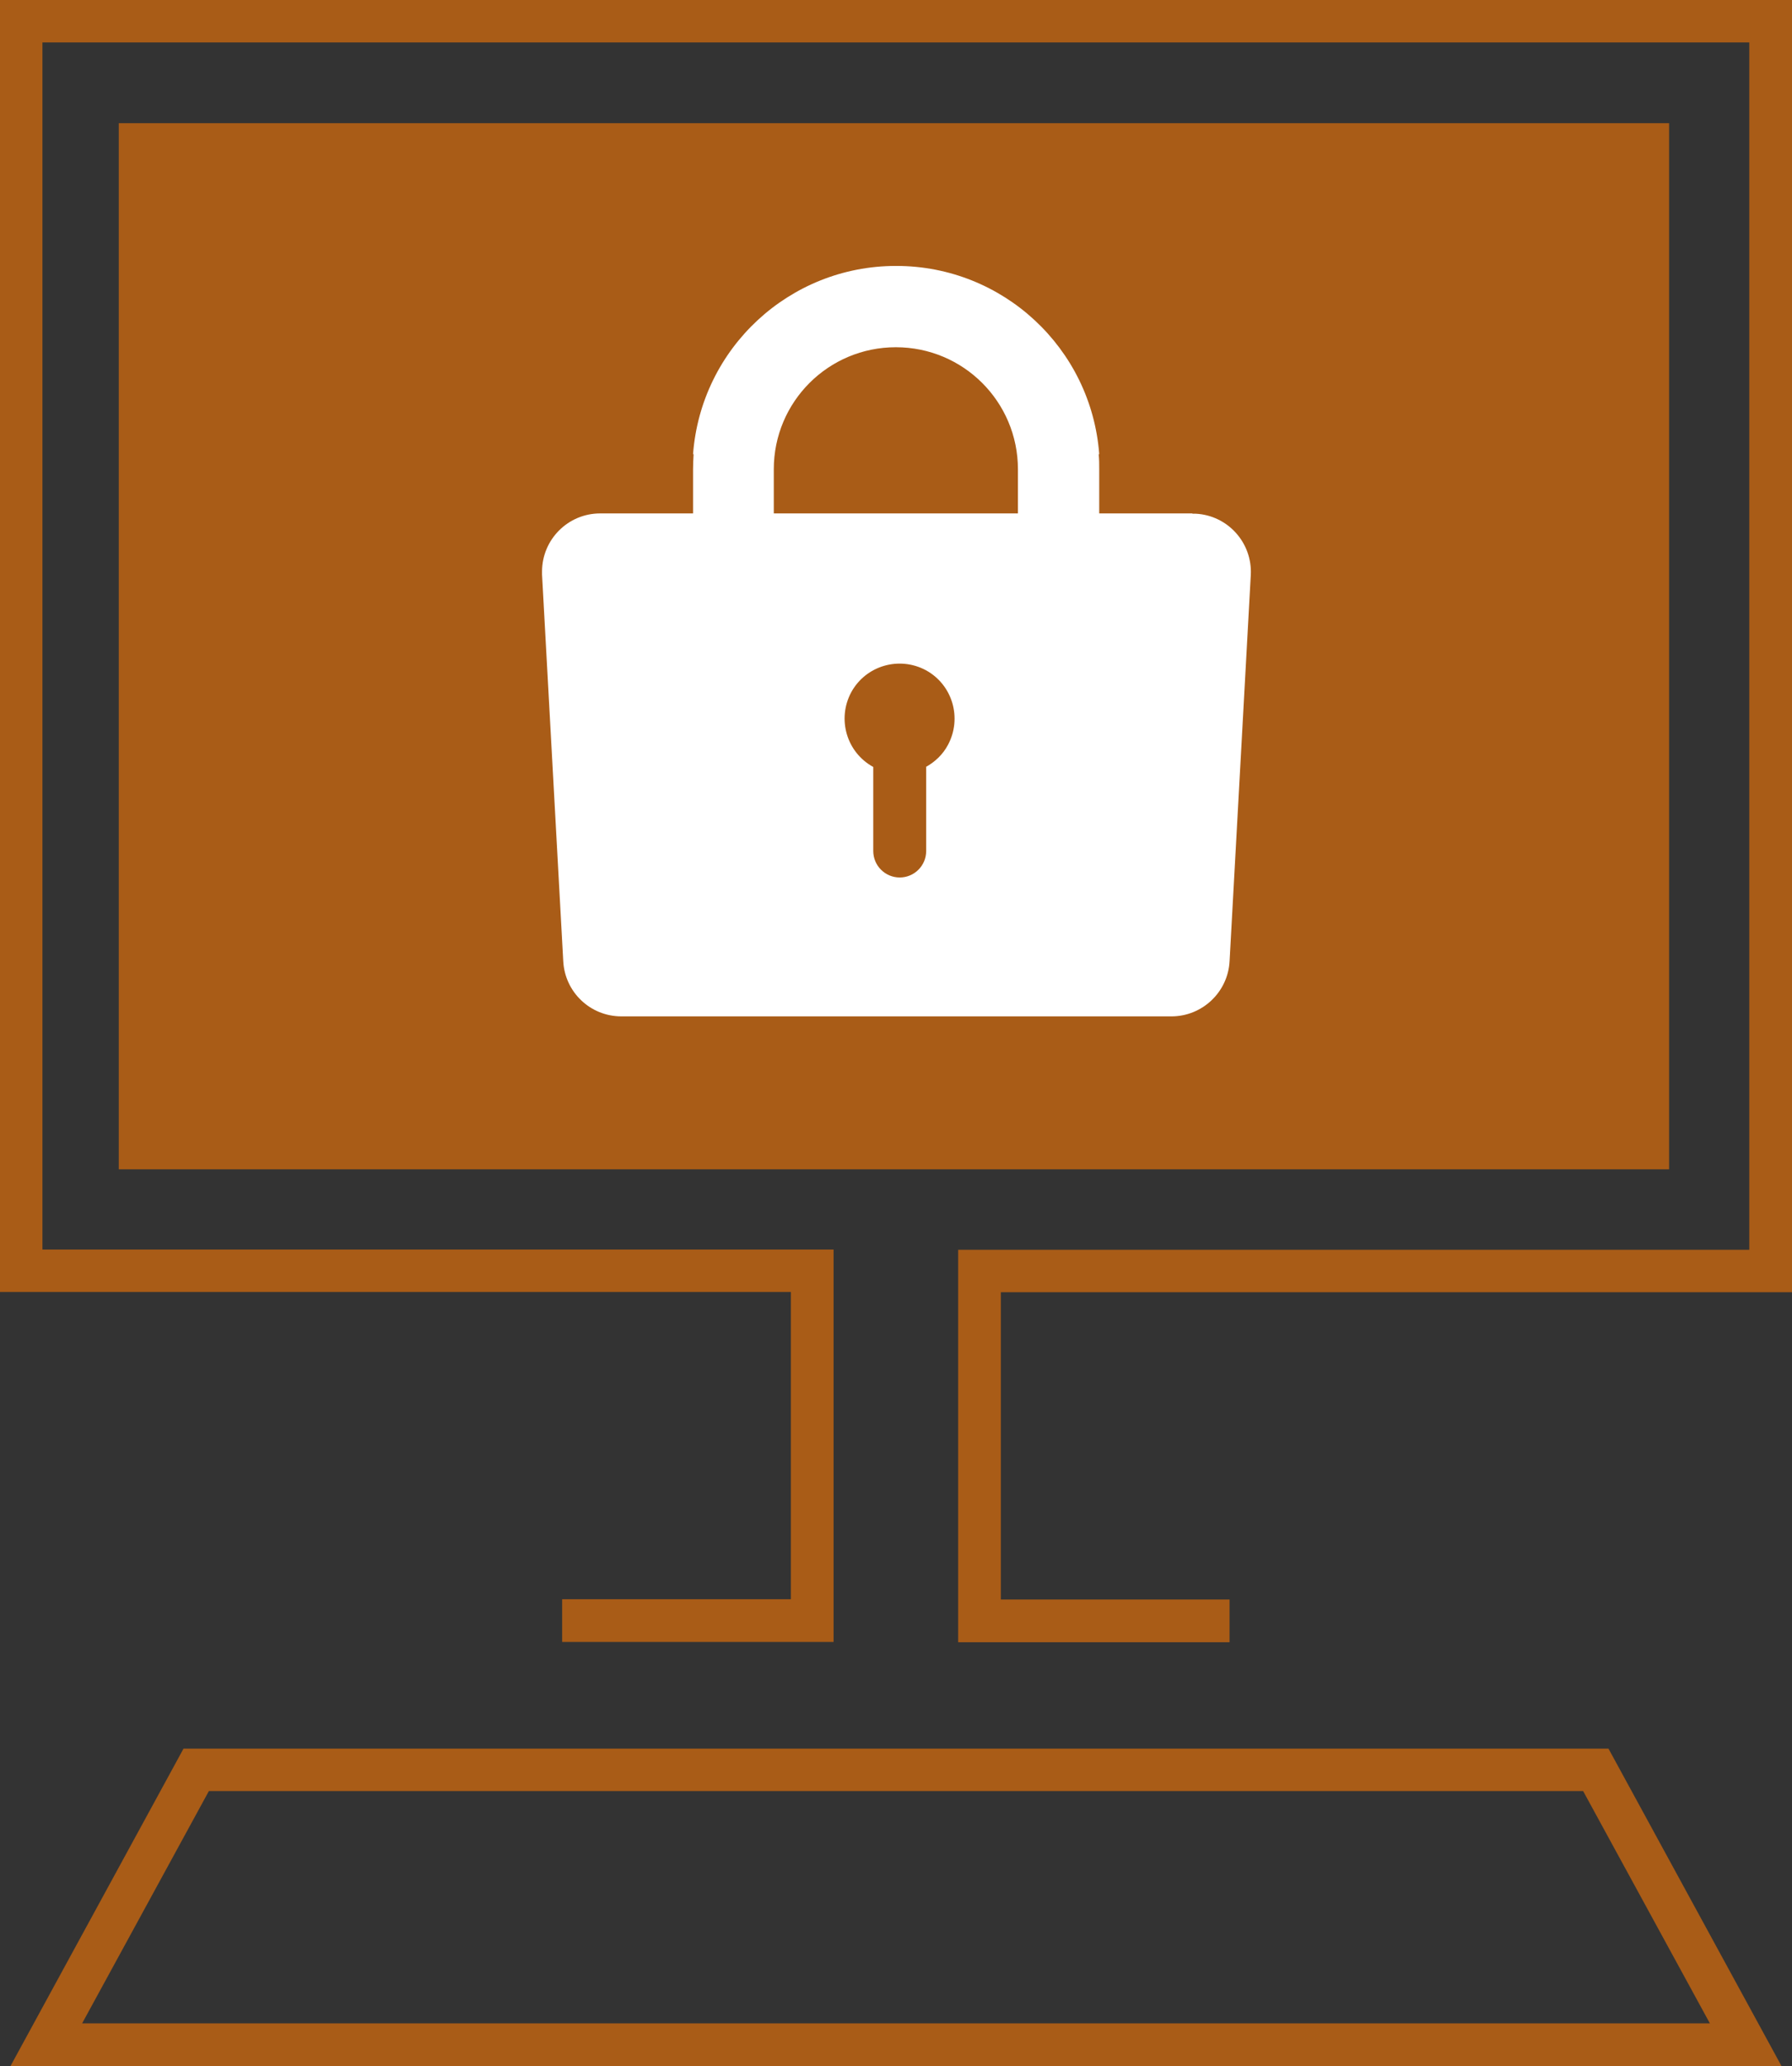
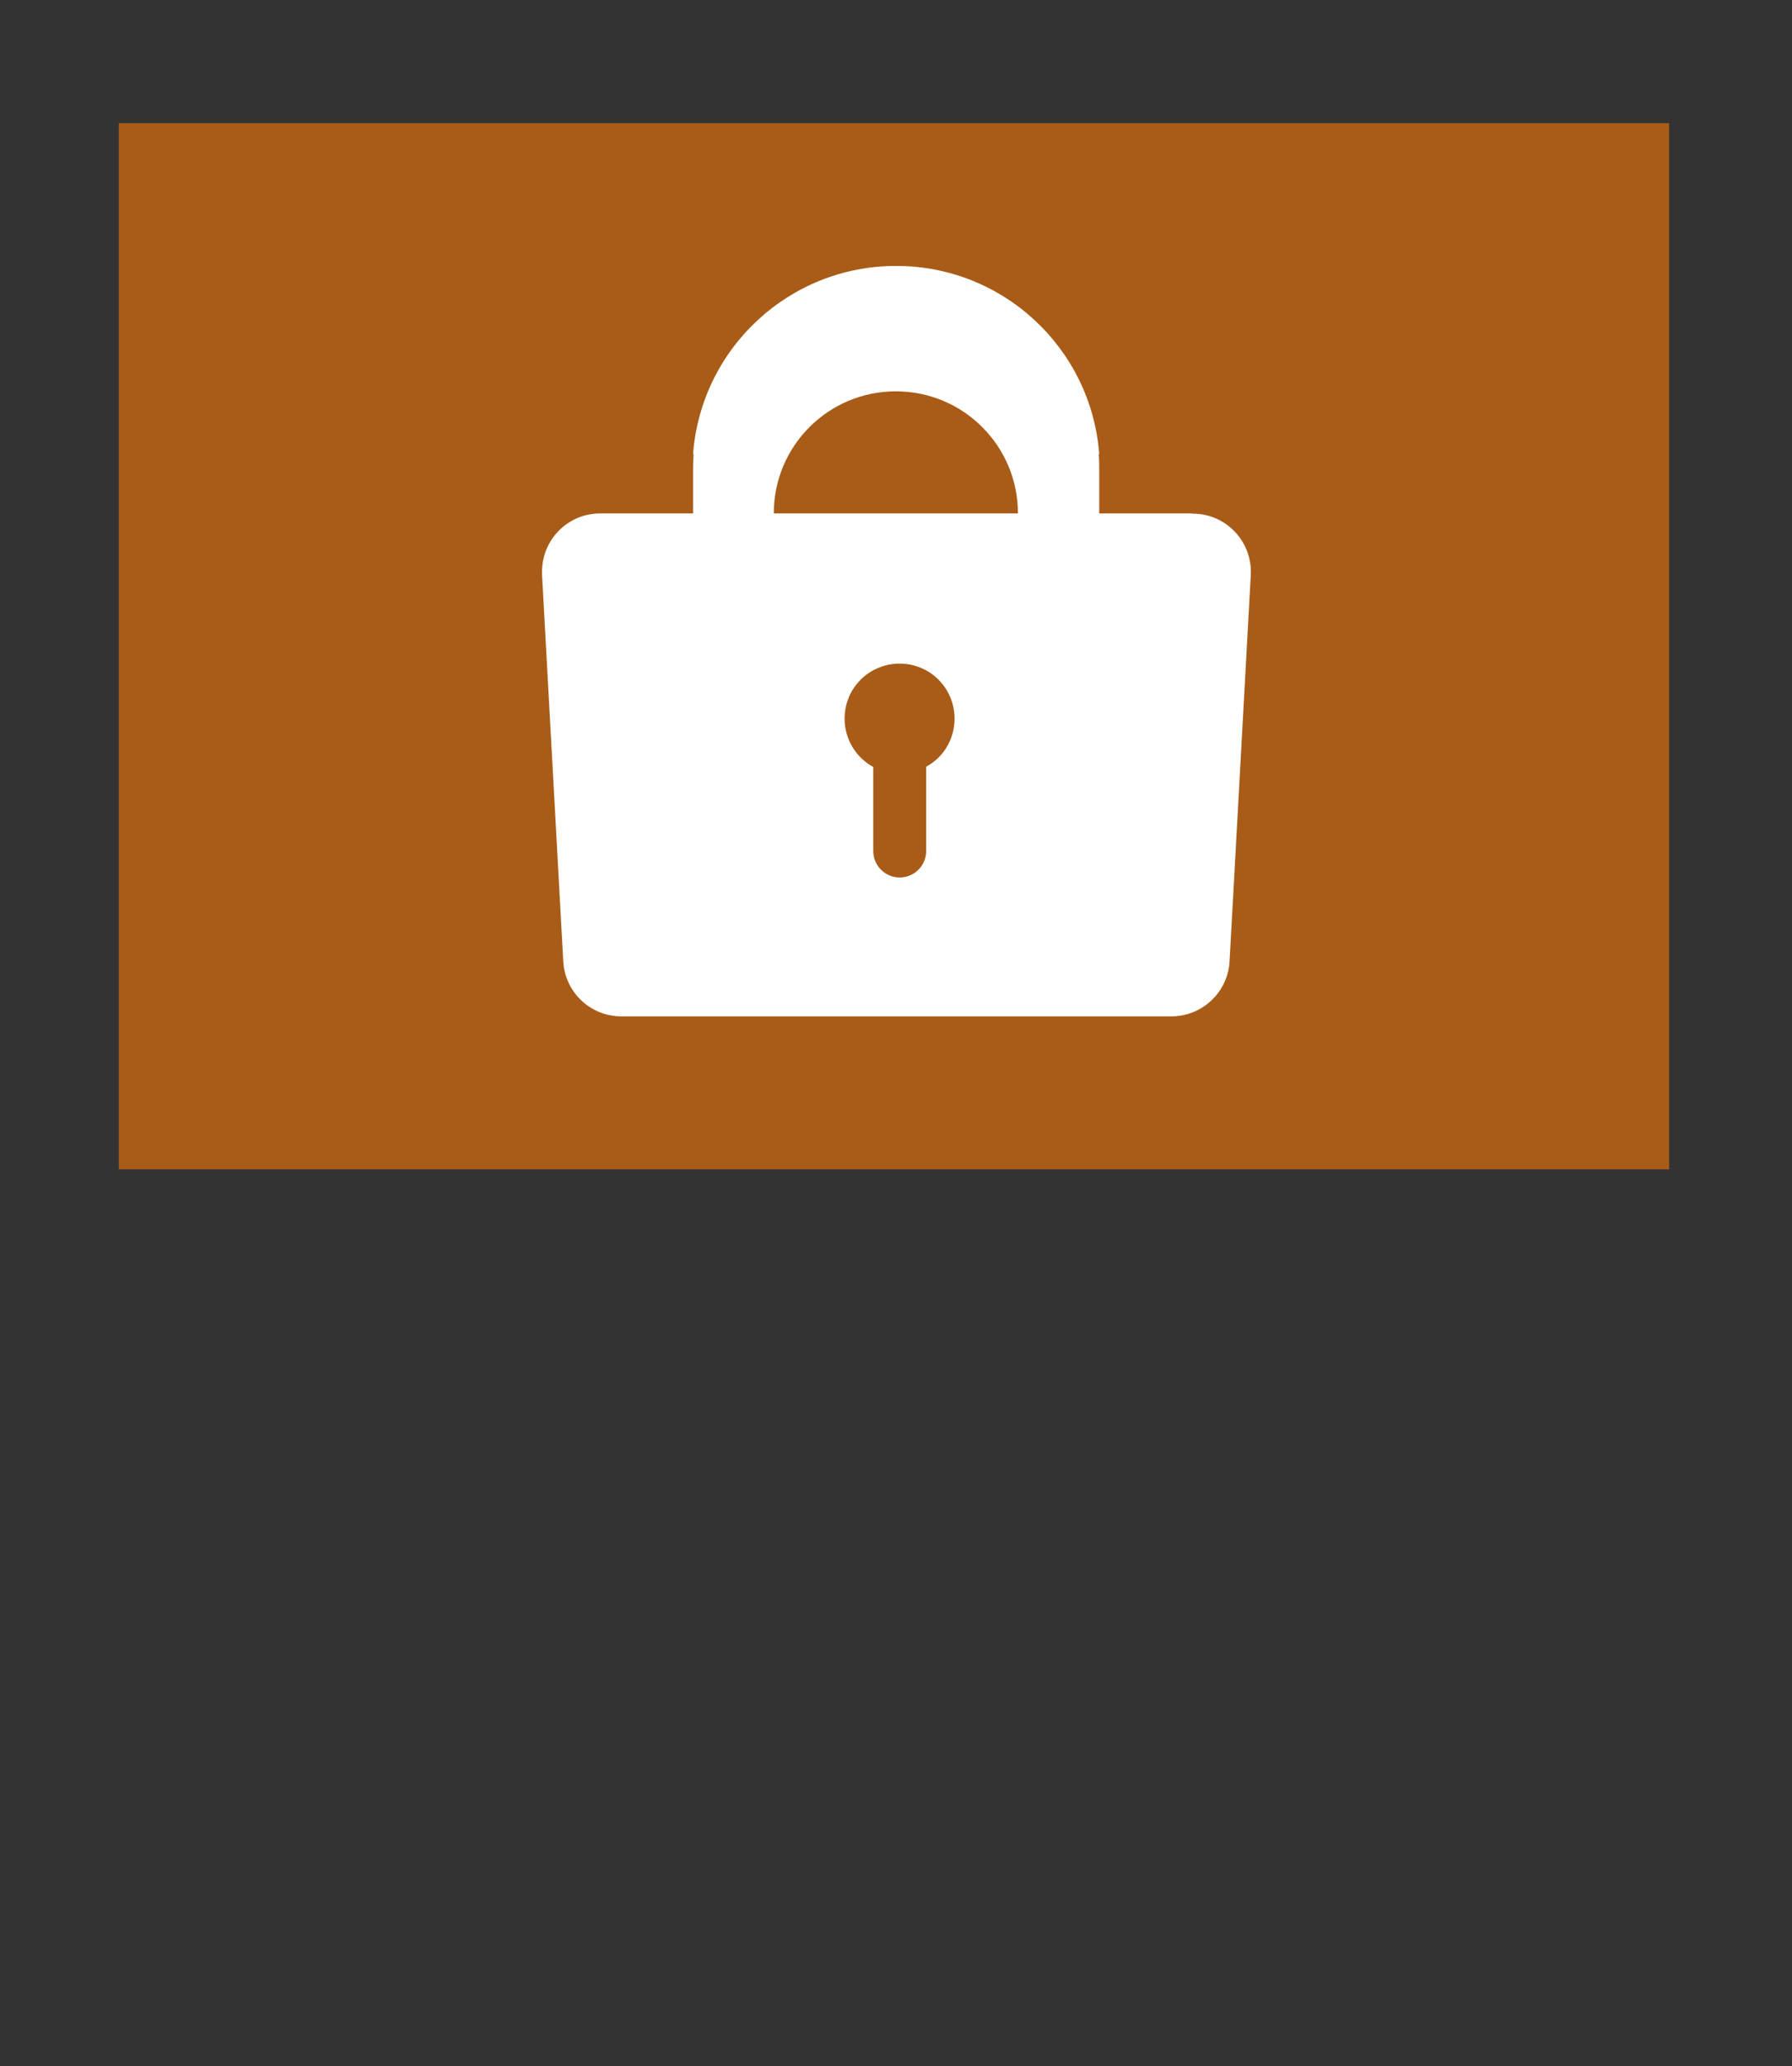
<svg xmlns="http://www.w3.org/2000/svg" id="_レイヤー_2" data-name="レイヤー 2" viewBox="0 0 65.03 74.97">
  <rect x="0" y="0" width="65.03" height="74.97" fill="#333333" stroke="none" />
  <defs>
    <style>
      .cls-1 {
        fill: #fff;
      }

      .cls-2 {
        fill: #a95c17;
      }
    </style>
  </defs>
  <g id="_レイヤー_1-2" data-name="レイヤー 1">
    <g>
-       <path class="cls-2" d="m44.62,59.59h-9.85v-14.24h28.71V1.54H1.54v43.8h28.71v14.24h-9.85v-1.55h8.3v-11.15H0V0h65.03v46.89h-28.71v11.15h8.3v1.55Z" />
      <path class="cls-2" d="m60.57,4.47v37.96H4.31V4.47h56.25Z" />
-       <path class="cls-2" d="m64.65,74.97H.38l6.28-11.52h51.71l6.28,11.52Zm-61.67-1.55h59.07l-4.6-8.43H7.58l-4.6,8.43Z" />
-       <path class="cls-1" d="m43.26,18.63h-3.37v-1.6c0-.19,0-.37-.02-.55h.02c-.29-3.85-3.5-6.83-7.36-6.83h-.02c-3.86,0-7.07,2.98-7.36,6.83h.02c-.01.18-.02.37-.02.55v1.6h-3.37c-1.17,0-2.11.95-2.11,2.11,0,.04,0,.07,0,.11l.77,14.03c.06,1.12.98,2,2.11,2h19.96c1.12,0,2.05-.88,2.11-2l.77-14.02c.06-1.16-.83-2.16-2-2.22-.04,0-.07,0-.11,0Zm-9.65,9.2v3.05c0,.53-.43.96-.96.96h0c-.53,0-.96-.43-.96-.96v-3.05c-.97-.53-1.32-1.74-.8-2.71.53-.97,1.74-1.32,2.71-.8.97.53,1.32,1.74.8,2.71-.18.34-.46.61-.8.8h0Zm3.33-9.2h-8.86v-1.6c0-2.45,1.98-4.43,4.43-4.43s4.43,1.98,4.43,4.43v1.6Z" />
+       <path class="cls-1" d="m43.26,18.63h-3.37v-1.6c0-.19,0-.37-.02-.55h.02c-.29-3.85-3.5-6.83-7.36-6.83h-.02c-3.86,0-7.07,2.98-7.36,6.83h.02c-.01.18-.02.37-.02.55v1.6h-3.37c-1.17,0-2.11.95-2.11,2.11,0,.04,0,.07,0,.11l.77,14.03c.06,1.12.98,2,2.11,2h19.96c1.12,0,2.05-.88,2.11-2l.77-14.02c.06-1.16-.83-2.16-2-2.22-.04,0-.07,0-.11,0Zm-9.65,9.2v3.05c0,.53-.43.96-.96.96h0c-.53,0-.96-.43-.96-.96v-3.05c-.97-.53-1.32-1.74-.8-2.71.53-.97,1.74-1.32,2.71-.8.97.53,1.32,1.74.8,2.71-.18.34-.46.61-.8.8h0Zm3.33-9.2h-8.86c0-2.45,1.98-4.43,4.43-4.43s4.43,1.98,4.43,4.43v1.6Z" />
    </g>
  </g>
</svg>